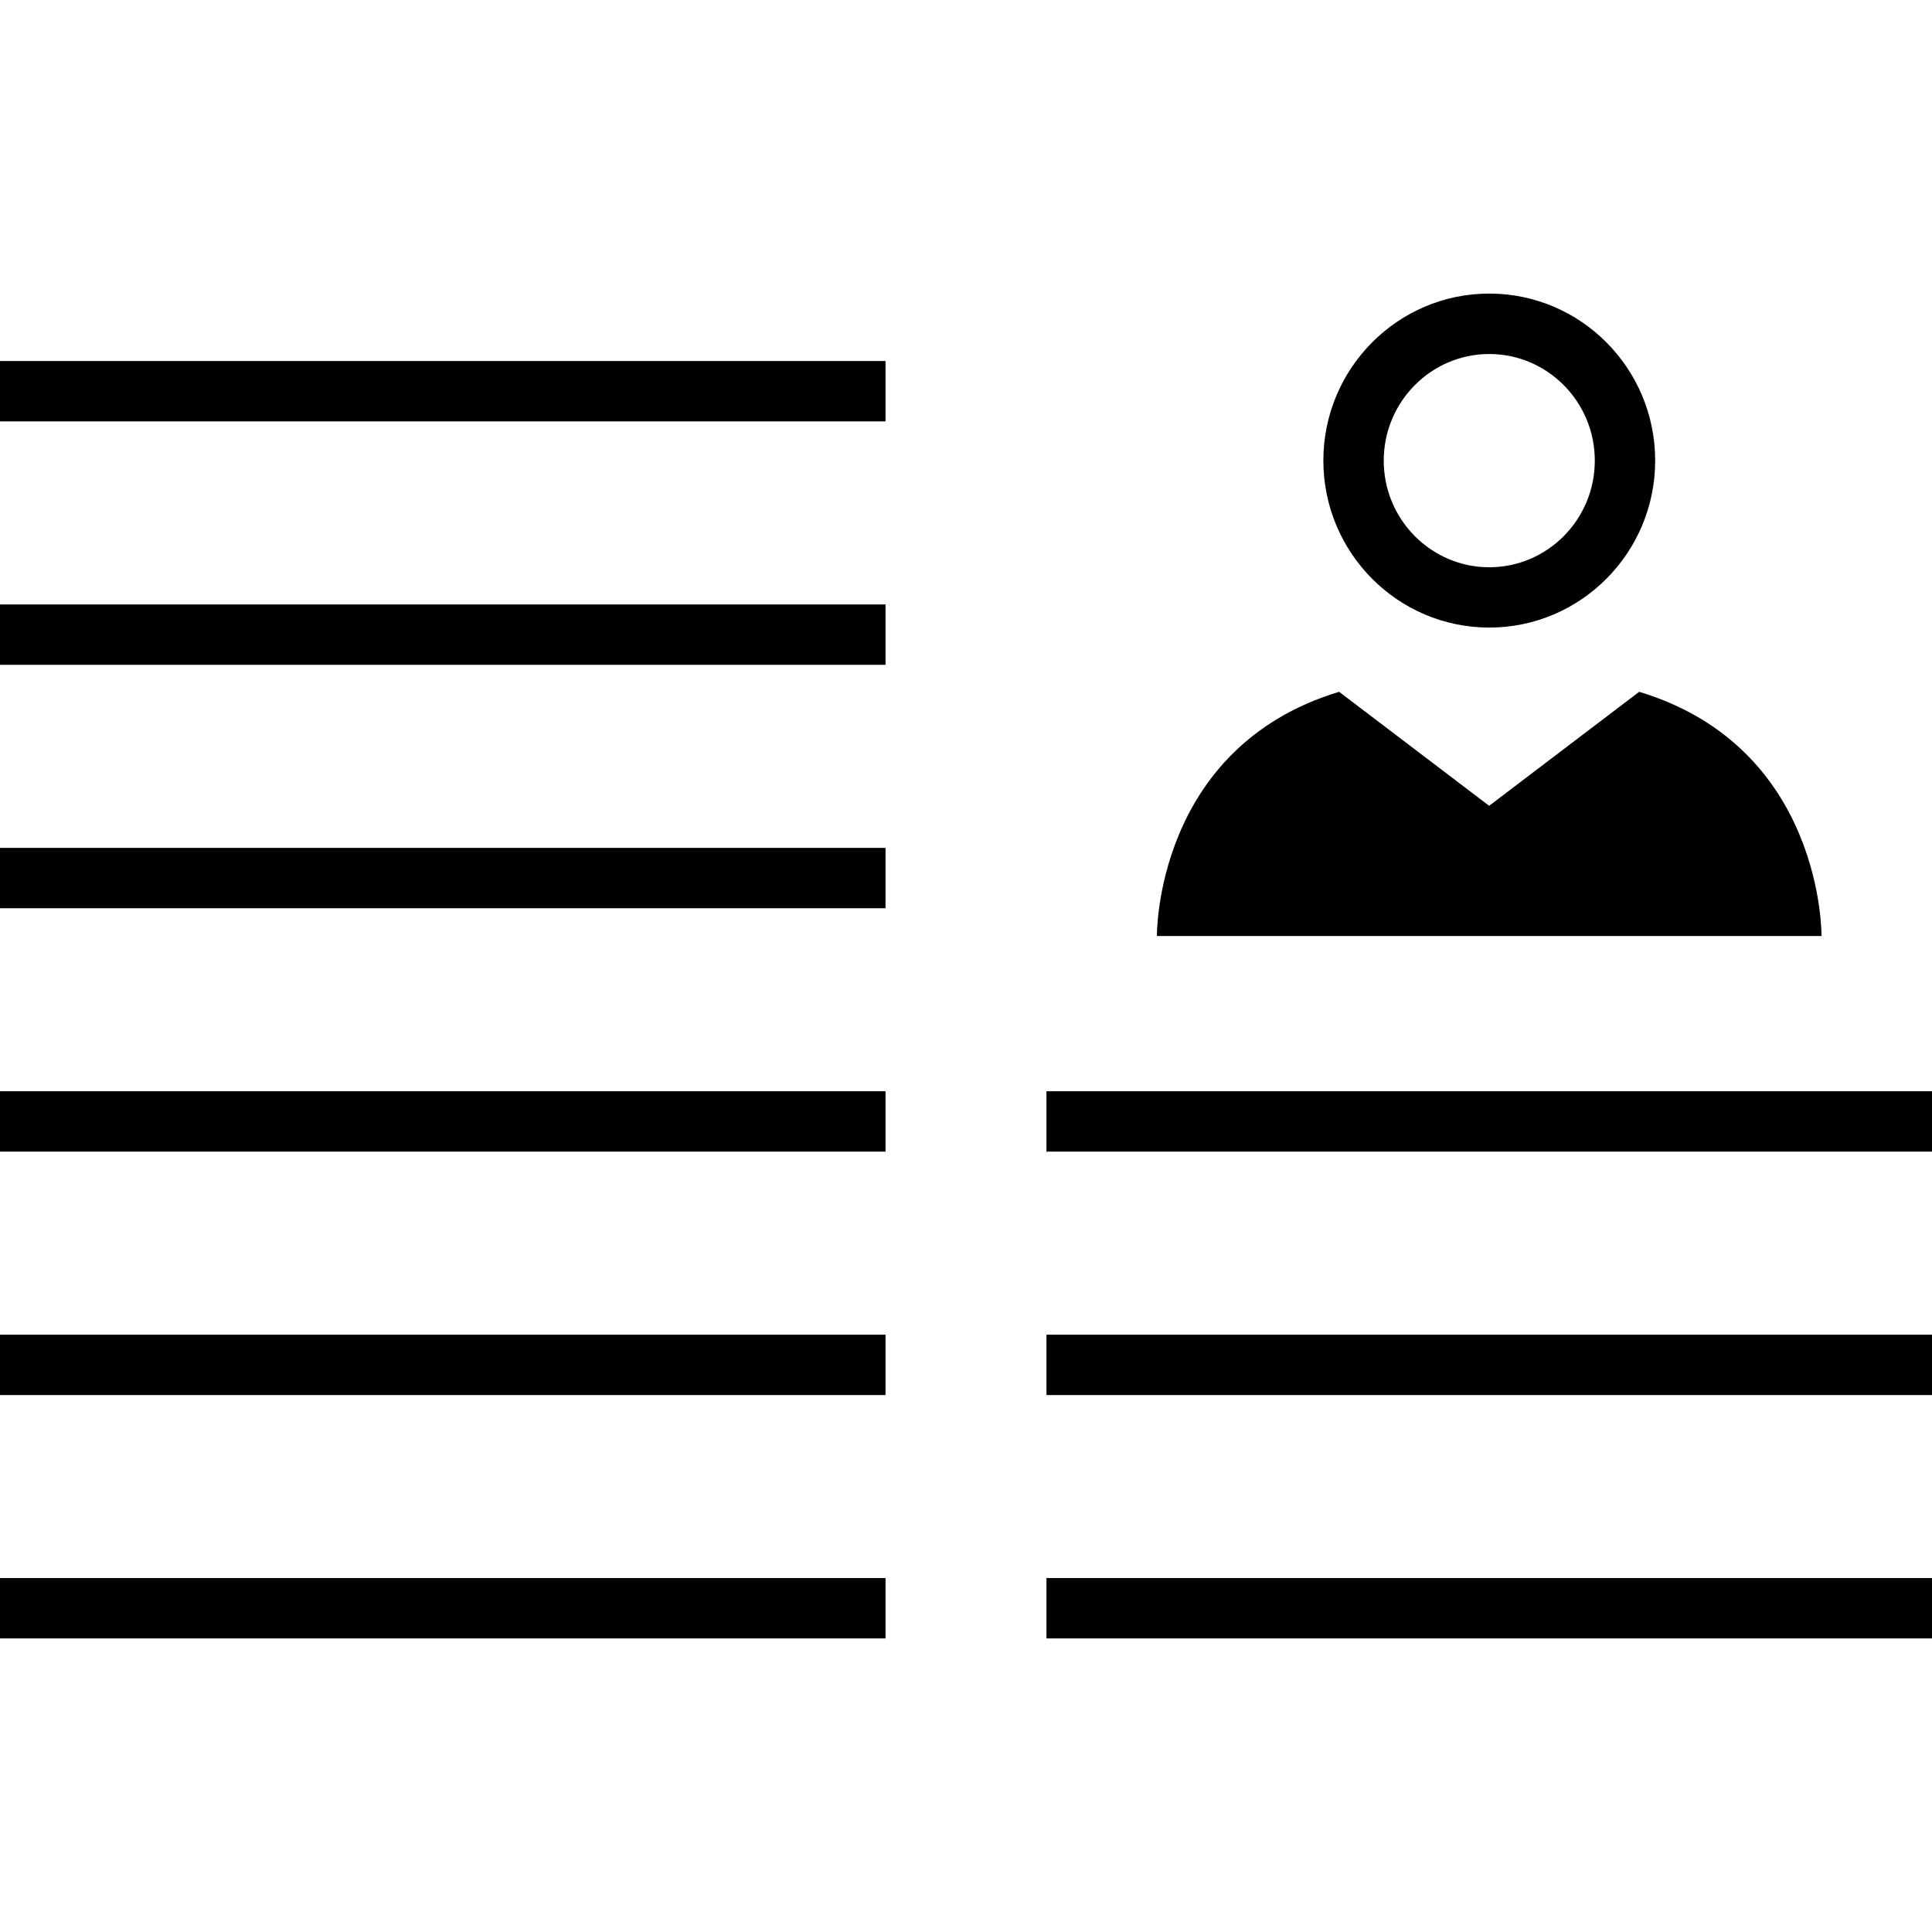
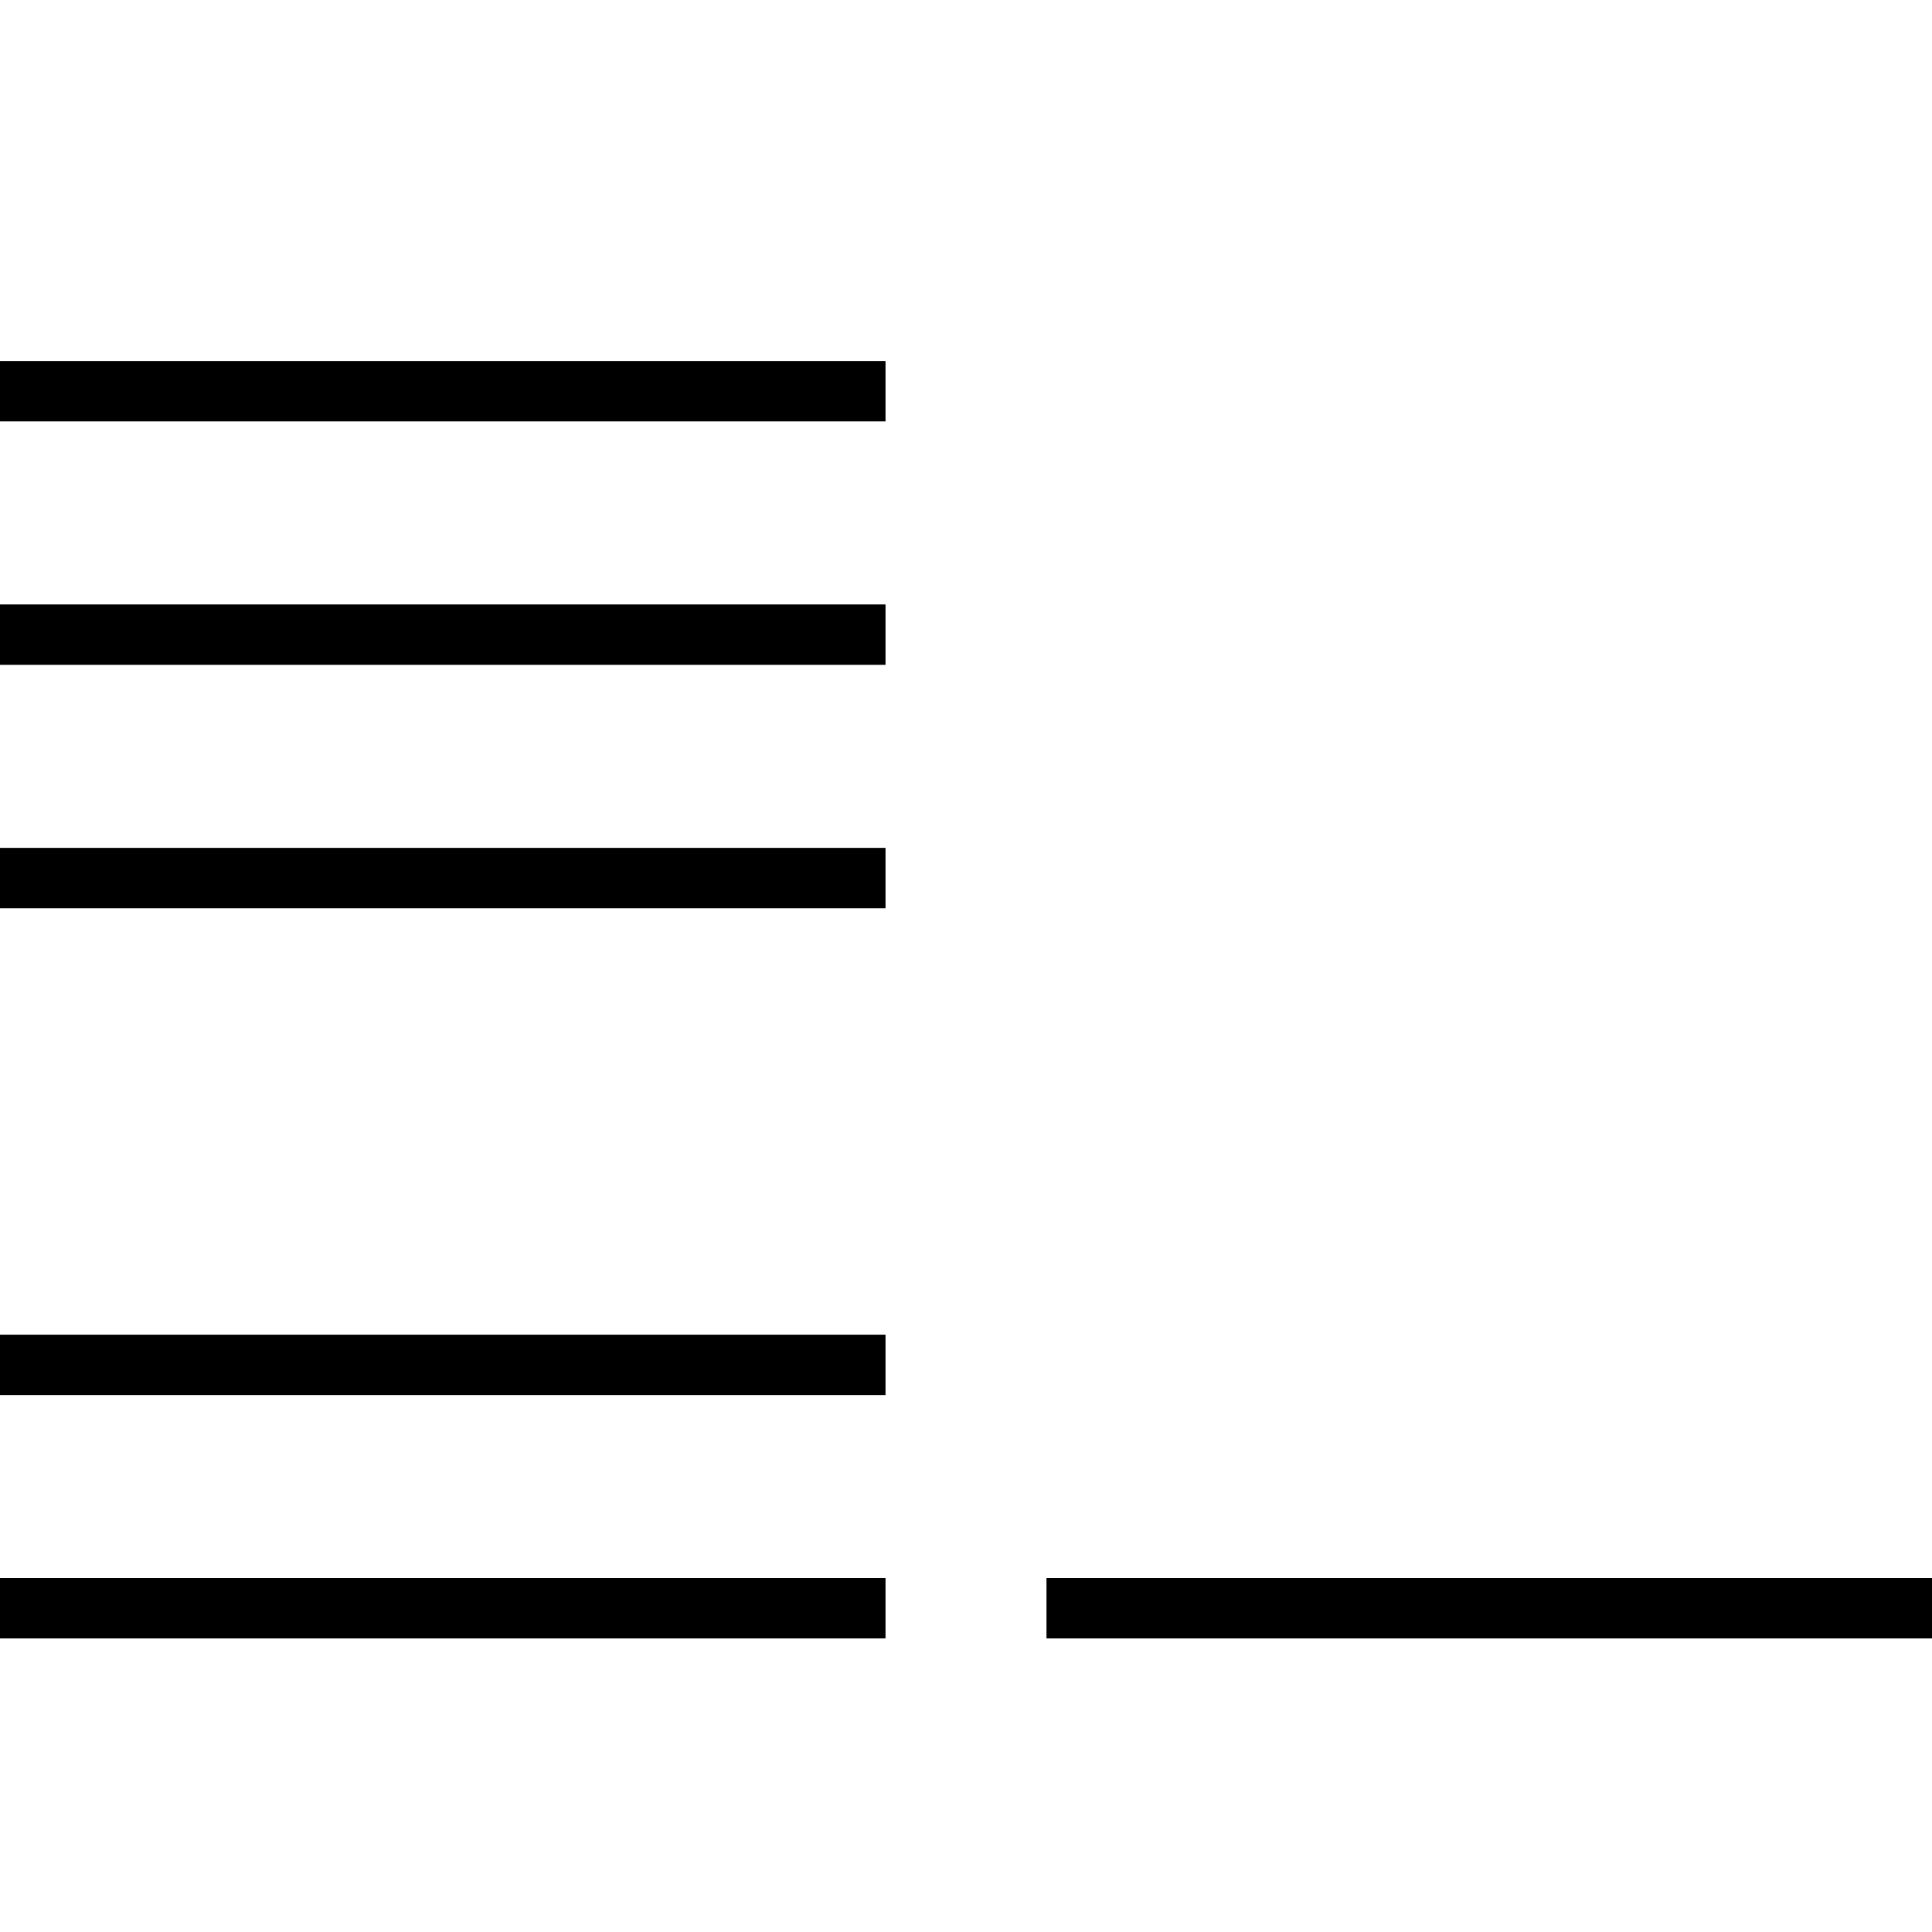
<svg xmlns="http://www.w3.org/2000/svg" fill="#000000" version="1.1" id="Layer_1" viewBox="0 0 512 512" xml:space="preserve">
  <g>
    <g>
-       <path d="M394.672,77.8c-24.256,0-43.968,19.84-43.968,44.256c0,24.416,19.712,44.256,43.968,44.256    c24.256,0,43.968-19.84,43.968-44.256C438.64,97.64,418.928,77.8,394.672,77.8z M394.672,150.328    c-15.424,0-27.968-12.672-27.968-28.256c0-15.584,12.544-28.256,27.968-28.256s27.968,12.672,27.968,28.256    C422.64,137.656,410.096,150.328,394.672,150.328z" />
-     </g>
+       </g>
  </g>
  <g>
    <g>
-       <path d="M434.4,183.336l-39.76,30.208l-39.76-30.208c-48.896,14.784-48.288,64.72-48.288,64.72h88.064h88.064    C482.72,248.056,483.328,198.12,434.4,183.336z" />
-     </g>
+       </g>
  </g>
  <g>
    <g>
-       <rect x="277.328" y="289.192" width="234.672" height="16" />
-     </g>
+       </g>
  </g>
  <g>
    <g>
-       <rect x="277.328" y="353.704" width="234.672" height="16" />
-     </g>
+       </g>
  </g>
  <g>
    <g>
      <rect x="277.328" y="418.2" width="234.672" height="16" />
    </g>
  </g>
  <g>
    <g>
      <rect y="95.672" width="234.672" height="16" />
    </g>
  </g>
  <g>
    <g>
      <rect y="160.184" width="234.672" height="16" />
    </g>
  </g>
  <g>
    <g>
      <rect y="224.696" width="234.672" height="16" />
    </g>
  </g>
  <g>
    <g>
-       <rect y="289.192" width="234.672" height="16" />
-     </g>
+       </g>
  </g>
  <g>
    <g>
      <rect y="353.704" width="234.672" height="16" />
    </g>
  </g>
  <g>
    <g>
      <rect y="418.2" width="234.672" height="16" />
    </g>
  </g>
</svg>